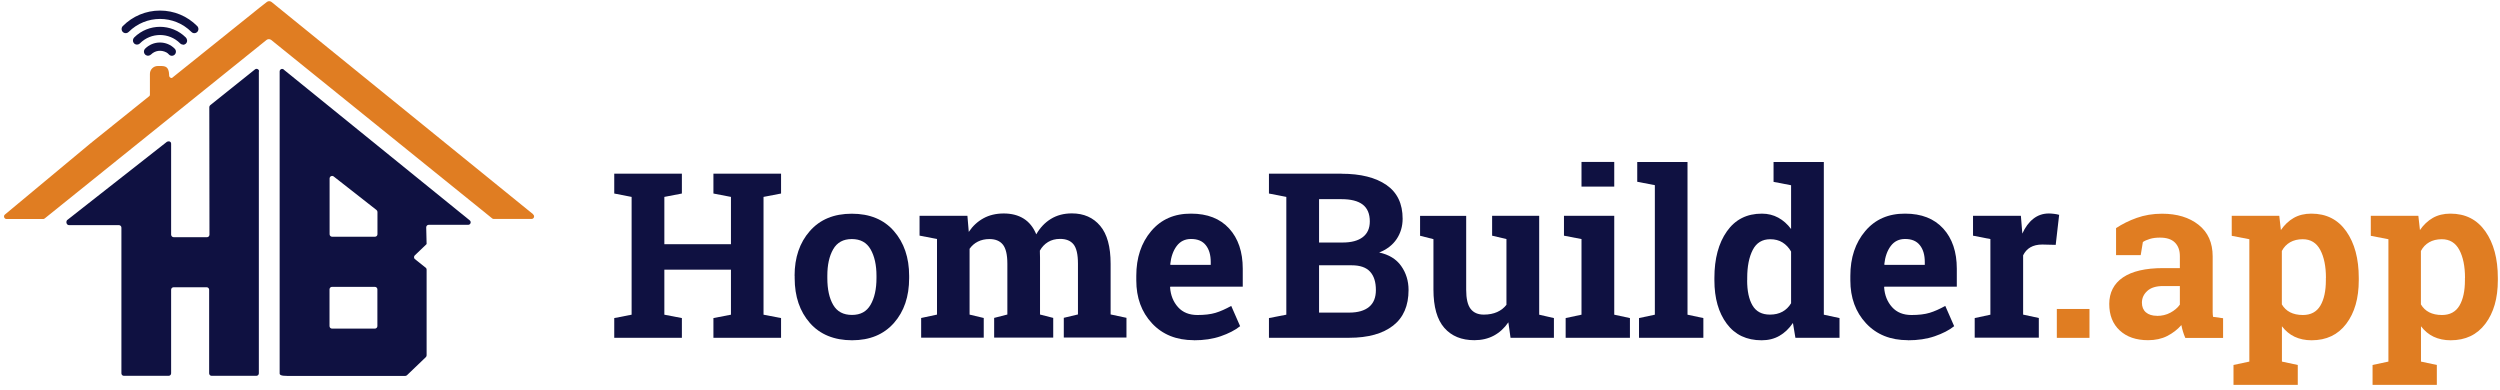
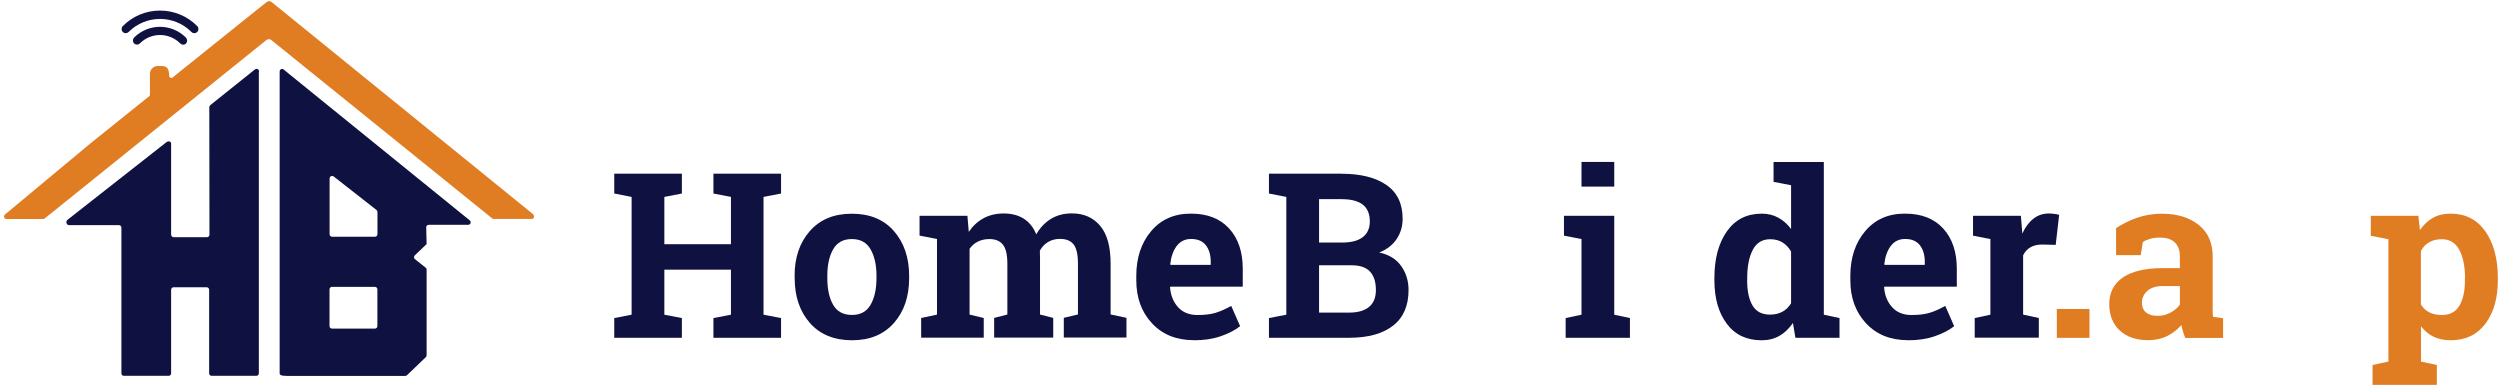
<svg xmlns="http://www.w3.org/2000/svg" width="404" height="63" viewBox="0 0 404 63" fill="none">
  <path d="M41.83 11.537V60.331C41.83 60.552 41.649 60.734 41.429 60.734H34.198C33.978 60.734 33.797 60.552 33.797 60.331V46.822C33.797 46.601 33.616 46.419 33.396 46.419H28.054C27.834 46.419 27.653 46.601 27.653 46.822V60.331C27.653 60.552 27.472 60.734 27.252 60.734H20.021C19.801 60.734 19.62 60.552 19.62 60.331V36.785C19.62 36.564 19.439 36.382 19.219 36.382H11.16C10.772 36.382 10.604 35.888 10.837 35.576L26.993 22.9C27.329 22.757 27.653 22.887 27.653 23.225V37.929C27.666 38.15 27.847 38.332 28.08 38.332H33.448C33.668 38.332 33.849 38.15 33.849 37.929L33.823 17.322C33.823 17.192 33.875 17.075 33.978 16.997L41.209 11.212C41.481 11.004 41.869 11.199 41.869 11.537H41.83Z" fill="#0F1141" />
  <path d="M45.851 11.226C45.58 11.018 45.191 11.2 45.191 11.551V60.345C45.191 60.566 45.373 60.748 46.42 60.748H65.487C65.591 60.748 65.694 60.709 65.772 60.631L68.812 57.718C68.889 57.641 68.941 57.536 68.941 57.419V43.56C68.941 43.456 68.902 43.352 68.825 43.287L67.013 41.844C66.871 41.688 66.871 41.441 67.013 41.285L68.876 39.504L68.941 39.426L68.876 36.734C68.876 36.513 69.057 36.331 69.277 36.331H75.654C76.043 36.331 76.211 35.837 75.9 35.603L45.838 11.239L45.851 11.226ZM60.585 53.103H53.651C53.431 53.103 53.25 52.921 53.25 52.7V46.758C53.25 46.537 53.431 46.355 53.651 46.355H60.585C60.804 46.355 60.986 46.537 60.986 46.758V52.7C60.986 52.921 60.804 53.103 60.585 53.103ZM60.83 33.926C60.934 34.004 60.998 34.121 60.998 34.251V37.852C60.998 38.073 60.818 38.255 60.598 38.255H53.664C53.444 38.255 53.263 38.073 53.263 37.852V28.843C53.263 28.504 53.651 28.309 53.923 28.517" fill="#0F1141" />
  <path d="M86.161 34.628L43.875 0.317C43.655 0.148 43.345 0.148 43.125 0.317L42.026 1.175L27.784 12.604C27.564 12.63 27.331 12.46 27.331 12.2V12.083C27.279 10.744 26.697 10.666 25.921 10.666H25.494C24.796 10.666 24.226 11.238 24.226 11.94V15.295C24.226 15.373 24.201 15.438 24.162 15.503L14.628 23.161L0.8 34.667C0.503 34.901 0.671 35.395 1.059 35.395H6.958C7.048 35.395 7.126 35.369 7.203 35.317L43.073 6.454C43.293 6.285 43.604 6.285 43.824 6.454L79.551 35.304C79.616 35.356 79.707 35.382 79.797 35.382H85.903C86.291 35.382 86.459 34.888 86.148 34.654L86.161 34.628Z" fill="#E07D22" />
  <path d="M29.58 7.207C29.412 7.207 29.243 7.142 29.114 7.012C27.316 5.205 24.406 5.205 22.608 7.012C22.323 7.298 21.819 7.272 21.586 6.908C21.404 6.635 21.469 6.271 21.689 6.05C23.992 3.762 27.717 3.762 30.02 6.05C30.278 6.31 30.317 6.726 30.084 6.999C29.955 7.155 29.761 7.233 29.58 7.233V7.207Z" fill="#0F1141" />
-   <path d="M27.782 9.015C27.614 9.015 27.433 8.95 27.303 8.807C27.174 8.677 27.058 8.547 26.889 8.469C26.01 8.014 25.052 8.17 24.419 8.794C24.186 9.015 23.849 9.08 23.578 8.911C23.203 8.677 23.164 8.17 23.448 7.871C24.082 7.234 24.936 6.87 25.841 6.87C26.747 6.87 27.601 7.221 28.235 7.871C28.493 8.131 28.493 8.56 28.235 8.82C28.105 8.95 27.937 9.015 27.769 9.015H27.782Z" fill="#0F1141" />
  <path d="M31.404 5.361C31.236 5.361 31.068 5.296 30.939 5.166C28.132 2.358 23.591 2.358 20.785 5.166C20.565 5.387 20.215 5.426 19.957 5.257C19.594 5.023 19.556 4.516 19.84 4.217C21.444 2.605 23.591 1.708 25.855 1.708C28.119 1.708 30.266 2.592 31.87 4.217C32.129 4.477 32.129 4.906 31.87 5.166C31.741 5.296 31.56 5.361 31.392 5.361H31.404Z" fill="#0F1141" />
  <path d="M99.262 31.274V28.062H110.192V31.274L107.359 31.82V39.465H118.122V31.82L115.289 31.274V28.062H126.219V31.274L123.386 31.82V50.854L126.219 51.4V54.585H115.289V51.4L118.122 50.854V43.573H107.359V50.854L110.192 51.4V54.585H99.262V51.4L102.069 50.854V31.82L99.262 31.274Z" fill="#0F1141" />
  <path d="M128.406 44.56C128.406 41.622 129.221 39.217 130.864 37.344C132.507 35.472 134.758 34.536 137.655 34.536C140.553 34.536 142.829 35.472 144.459 37.344C146.089 39.217 146.917 41.622 146.917 44.573V44.95C146.917 47.914 146.102 50.333 144.459 52.192C142.816 54.051 140.566 54.987 137.694 54.987C134.822 54.987 132.507 54.051 130.877 52.192C129.247 50.333 128.419 47.914 128.419 44.95V44.573L128.406 44.56ZM133.697 44.937C133.697 46.731 134.007 48.175 134.641 49.267C135.275 50.359 136.284 50.892 137.681 50.892C139.078 50.892 140.048 50.346 140.682 49.254C141.316 48.162 141.639 46.718 141.639 44.937V44.56C141.639 42.818 141.316 41.388 140.682 40.283C140.048 39.178 139.039 38.632 137.655 38.632C136.271 38.632 135.275 39.178 134.641 40.283C134.007 41.388 133.697 42.818 133.697 44.56V44.937Z" fill="#0F1141" />
  <path d="M148.599 38.086V34.874H156.334L156.554 37.475C157.188 36.526 157.977 35.797 158.921 35.278C159.866 34.757 160.965 34.497 162.207 34.497C163.449 34.497 164.535 34.77 165.428 35.33C166.32 35.889 166.993 36.734 167.459 37.865C168.067 36.812 168.843 35.98 169.813 35.382C170.783 34.783 171.922 34.484 173.215 34.484C175.142 34.484 176.669 35.16 177.794 36.5C178.92 37.839 179.476 39.88 179.476 42.623V50.814L182.037 51.36V54.545H171.909V51.36L174.198 50.814V42.597C174.198 41.102 173.952 40.062 173.474 39.477C172.995 38.892 172.271 38.606 171.314 38.606C170.563 38.606 169.917 38.775 169.36 39.113C168.804 39.451 168.377 39.906 168.041 40.504C168.041 40.738 168.041 40.933 168.054 41.102C168.067 41.271 168.067 41.427 168.067 41.609V50.827L170.201 51.373V54.559H160.655V51.373L162.789 50.827V42.61C162.789 41.154 162.543 40.127 162.065 39.529C161.586 38.931 160.862 38.632 159.892 38.632C159.18 38.632 158.559 38.775 158.016 39.048C157.473 39.321 157.033 39.711 156.684 40.205V50.84L158.973 51.386V54.572H148.858V51.386L151.419 50.84V38.619L148.586 38.073L148.599 38.086Z" fill="#0F1141" />
  <path d="M192.939 54.975C190.106 54.975 187.855 54.065 186.16 52.244C184.466 50.424 183.625 48.11 183.625 45.302V44.574C183.625 41.648 184.427 39.243 186.031 37.345C187.635 35.447 189.782 34.511 192.473 34.524C195.125 34.524 197.168 35.33 198.63 36.929C200.092 38.528 200.829 40.699 200.829 43.429V46.329H189.123L189.084 46.433C189.174 47.733 189.614 48.799 190.377 49.644C191.141 50.489 192.188 50.905 193.508 50.905C194.685 50.905 195.655 50.788 196.431 50.554C197.207 50.32 198.048 49.943 198.966 49.436L200.402 52.712C199.587 53.362 198.54 53.896 197.259 54.338C195.978 54.78 194.543 54.988 192.951 54.988L192.939 54.975ZM192.473 38.619C191.49 38.619 190.727 38.996 190.157 39.75C189.588 40.504 189.239 41.492 189.11 42.714L189.161 42.805H195.655V42.337C195.655 41.206 195.396 40.309 194.866 39.633C194.336 38.957 193.547 38.619 192.486 38.619H192.473Z" fill="#0F1141" />
  <path d="M216.782 28.076C219.887 28.076 222.306 28.687 224.052 29.896C225.798 31.105 226.665 32.925 226.665 35.343C226.665 36.565 226.341 37.67 225.695 38.633C225.048 39.595 224.103 40.323 222.875 40.804C224.453 41.142 225.643 41.87 226.432 42.988C227.221 44.106 227.622 45.393 227.622 46.862C227.622 49.398 226.794 51.322 225.125 52.622C223.457 53.922 221.09 54.585 218.037 54.585H205.062V51.4L207.87 50.854V31.82L205.062 31.274V28.062H216.782V28.076ZM213.16 39.192H216.963C218.373 39.192 219.46 38.906 220.223 38.321C220.986 37.736 221.361 36.89 221.361 35.772C221.361 34.55 220.973 33.64 220.21 33.055C219.447 32.47 218.296 32.184 216.782 32.184H213.16V39.192ZM213.16 42.871V50.516H218.037C219.434 50.516 220.507 50.204 221.245 49.593C221.982 48.982 222.344 48.072 222.344 46.876C222.344 45.575 222.034 44.587 221.4 43.898C220.766 43.209 219.783 42.871 218.425 42.871H213.147H213.16Z" fill="#0F1141" />
-   <path d="M243.739 52.102C243.105 53.025 242.329 53.74 241.411 54.234C240.492 54.728 239.432 54.975 238.255 54.975C236.185 54.975 234.568 54.312 233.404 52.986C232.24 51.66 231.645 49.593 231.645 46.784V38.645L229.484 38.099V34.888H236.935V46.823C236.935 48.253 237.168 49.281 237.647 49.905C238.125 50.529 238.837 50.841 239.781 50.841C240.609 50.841 241.333 50.698 241.941 50.425C242.549 50.152 243.054 49.762 243.442 49.255V38.632L241.126 38.086V34.875H248.732V50.854L251.113 51.4V54.585H244.102L243.752 52.089L243.739 52.102Z" fill="#0F1141" />
  <path d="M253.01 51.4L255.571 50.854V38.632L252.738 38.086V34.875H260.862V50.854L263.397 51.4V54.585H253.01V51.4ZM260.862 30.155H255.571V26.164H260.862V30.155Z" fill="#0F1141" />
-   <path d="M264.578 29.389V26.178H272.702V50.854L275.263 51.4V54.586H264.863V51.4L267.424 50.854V29.922L264.591 29.376L264.578 29.389Z" fill="#0F1141" />
  <path d="M289.737 52.193C289.116 53.103 288.391 53.793 287.55 54.274C286.71 54.755 285.752 54.989 284.679 54.989C282.26 54.989 280.384 54.105 279.052 52.323C277.72 50.542 277.047 48.202 277.047 45.29V44.913C277.047 41.805 277.72 39.296 279.065 37.385C280.41 35.474 282.286 34.525 284.718 34.525C285.701 34.525 286.58 34.746 287.369 35.175C288.158 35.604 288.844 36.215 289.439 37.008V29.935L286.606 29.389V26.178H294.73V50.854L297.265 51.4V54.586H290.138L289.737 52.18V52.193ZM282.338 45.29C282.338 47.019 282.622 48.371 283.204 49.359C283.786 50.347 284.718 50.841 286.024 50.841C286.8 50.841 287.473 50.685 288.042 50.373C288.611 50.061 289.077 49.606 289.439 49.008V40.648C289.077 40.011 288.611 39.53 288.055 39.179C287.499 38.828 286.826 38.659 286.076 38.659C284.782 38.659 283.838 39.231 283.243 40.388C282.648 41.545 282.35 43.053 282.35 44.9V45.277L282.338 45.29Z" fill="#0F1141" />
  <path d="M308.329 54.975C305.496 54.975 303.246 54.065 301.551 52.244C299.856 50.424 299.016 48.11 299.016 45.302V44.574C299.016 41.648 299.818 39.243 301.422 37.345C303.026 35.447 305.173 34.511 307.864 34.524C310.515 34.524 312.559 35.33 314.021 36.929C315.483 38.528 316.22 40.699 316.22 43.429V46.329H304.513L304.474 46.433C304.565 47.733 305.005 48.799 305.768 49.644C306.531 50.489 307.579 50.905 308.898 50.905C310.075 50.905 311.046 50.788 311.822 50.554C312.598 50.32 313.439 49.943 314.357 49.436L315.793 52.712C314.978 53.362 313.93 53.896 312.65 54.338C311.369 54.78 309.933 54.988 308.342 54.988L308.329 54.975ZM307.864 38.619C306.88 38.619 306.117 38.996 305.548 39.75C304.979 40.504 304.63 41.492 304.5 42.714L304.552 42.805H311.046V42.337C311.046 41.206 310.787 40.309 310.257 39.633C309.726 38.957 308.937 38.619 307.876 38.619H307.864Z" fill="#0F1141" />
  <path d="M319.112 51.4L321.647 50.854V38.633L318.84 38.086V34.875H326.575L326.808 37.748C327.261 36.734 327.856 35.928 328.58 35.356C329.305 34.784 330.145 34.498 331.103 34.498C331.374 34.498 331.672 34.524 331.982 34.563C332.293 34.602 332.551 34.654 332.758 34.719L332.202 39.569L330.029 39.517C329.253 39.517 328.619 39.673 328.102 39.972C327.584 40.271 327.209 40.713 326.937 41.259V50.841L329.473 51.387V54.572H319.112V51.387V51.4Z" fill="#0F1141" />
  <path d="M337.66 54.597H332.383V49.93H337.66V54.597Z" fill="#E07D22" />
  <path d="M353.144 54.597C353.002 54.272 352.872 53.934 352.769 53.583C352.665 53.232 352.575 52.894 352.51 52.53C351.876 53.258 351.113 53.843 350.221 54.298C349.328 54.753 348.293 54.974 347.129 54.974C345.202 54.974 343.688 54.454 342.55 53.401C341.412 52.348 340.855 50.918 340.855 49.111C340.855 47.303 341.593 45.834 343.067 44.833C344.542 43.832 346.702 43.325 349.561 43.325H352.265V41.388C352.265 40.439 351.993 39.711 351.45 39.178C350.906 38.645 350.104 38.398 349.044 38.398C348.436 38.398 347.905 38.462 347.427 38.606C346.948 38.749 346.573 38.918 346.288 39.113L345.939 41.232H341.955V36.863C342.938 36.213 344.051 35.654 345.292 35.212C346.534 34.77 347.905 34.536 349.38 34.536C351.812 34.536 353.778 35.134 355.291 36.33C356.805 37.526 357.568 39.23 357.568 41.44V49.579C357.568 49.878 357.568 50.164 357.568 50.437C357.568 50.71 357.594 50.957 357.633 51.204L359.25 51.425V54.61H353.144V54.597ZM348.565 51.048C349.367 51.048 350.091 50.879 350.738 50.528C351.385 50.177 351.902 49.748 352.265 49.228V46.224H349.561C348.436 46.224 347.582 46.484 347 47.017C346.418 47.55 346.133 48.175 346.133 48.916C346.133 49.579 346.353 50.112 346.78 50.476C347.207 50.84 347.802 51.035 348.565 51.035V51.048Z" fill="#E07D22" />
-   <path d="M360.648 38.086V34.874H368.332L368.591 37.176C369.173 36.331 369.871 35.668 370.673 35.212C371.475 34.758 372.42 34.523 373.506 34.523C375.938 34.523 377.814 35.473 379.159 37.384C380.504 39.295 381.177 41.804 381.177 44.911V45.289C381.177 48.201 380.504 50.541 379.159 52.322C377.814 54.103 375.951 54.988 373.545 54.988C372.523 54.988 371.605 54.792 370.803 54.416C370.001 54.038 369.328 53.466 368.759 52.725V58.433L371.32 58.979V62.19H360.933V58.979L363.494 58.433V38.658L360.661 38.112L360.648 38.086ZM375.873 44.898C375.873 43.039 375.563 41.531 374.955 40.387C374.347 39.243 373.403 38.658 372.122 38.658C371.32 38.658 370.648 38.827 370.078 39.152C369.509 39.477 369.069 39.945 368.746 40.556V49.189C369.069 49.748 369.522 50.177 370.078 50.463C370.635 50.749 371.333 50.905 372.148 50.905C373.429 50.905 374.373 50.398 374.968 49.397C375.563 48.396 375.861 47.018 375.861 45.302V44.925L375.873 44.898Z" fill="#E07D22" />
  <path d="M383.121 38.086V34.874H390.805L391.063 37.176C391.646 36.331 392.344 35.668 393.146 35.212C393.948 34.758 394.892 34.523 395.979 34.523C398.411 34.523 400.286 35.473 401.632 37.384C402.977 39.295 403.65 41.804 403.65 44.911V45.289C403.65 48.201 402.977 50.541 401.632 52.322C400.286 54.103 398.424 54.988 396.018 54.988C394.996 54.988 394.077 54.792 393.275 54.416C392.473 54.038 391.801 53.466 391.232 52.725V58.433L393.793 58.979V62.19H383.406V58.979L385.967 58.433V38.658L383.134 38.112L383.121 38.086ZM398.346 44.898C398.346 43.039 398.036 41.531 397.428 40.387C396.82 39.243 395.875 38.658 394.595 38.658C393.793 38.658 393.12 38.827 392.551 39.152C391.982 39.477 391.542 39.945 391.219 40.556V49.189C391.542 49.748 391.995 50.177 392.551 50.463C393.107 50.749 393.806 50.905 394.621 50.905C395.901 50.905 396.846 50.398 397.441 49.397C398.036 48.396 398.333 47.018 398.333 45.302V44.925L398.346 44.898Z" fill="#E07D22" />
</svg>